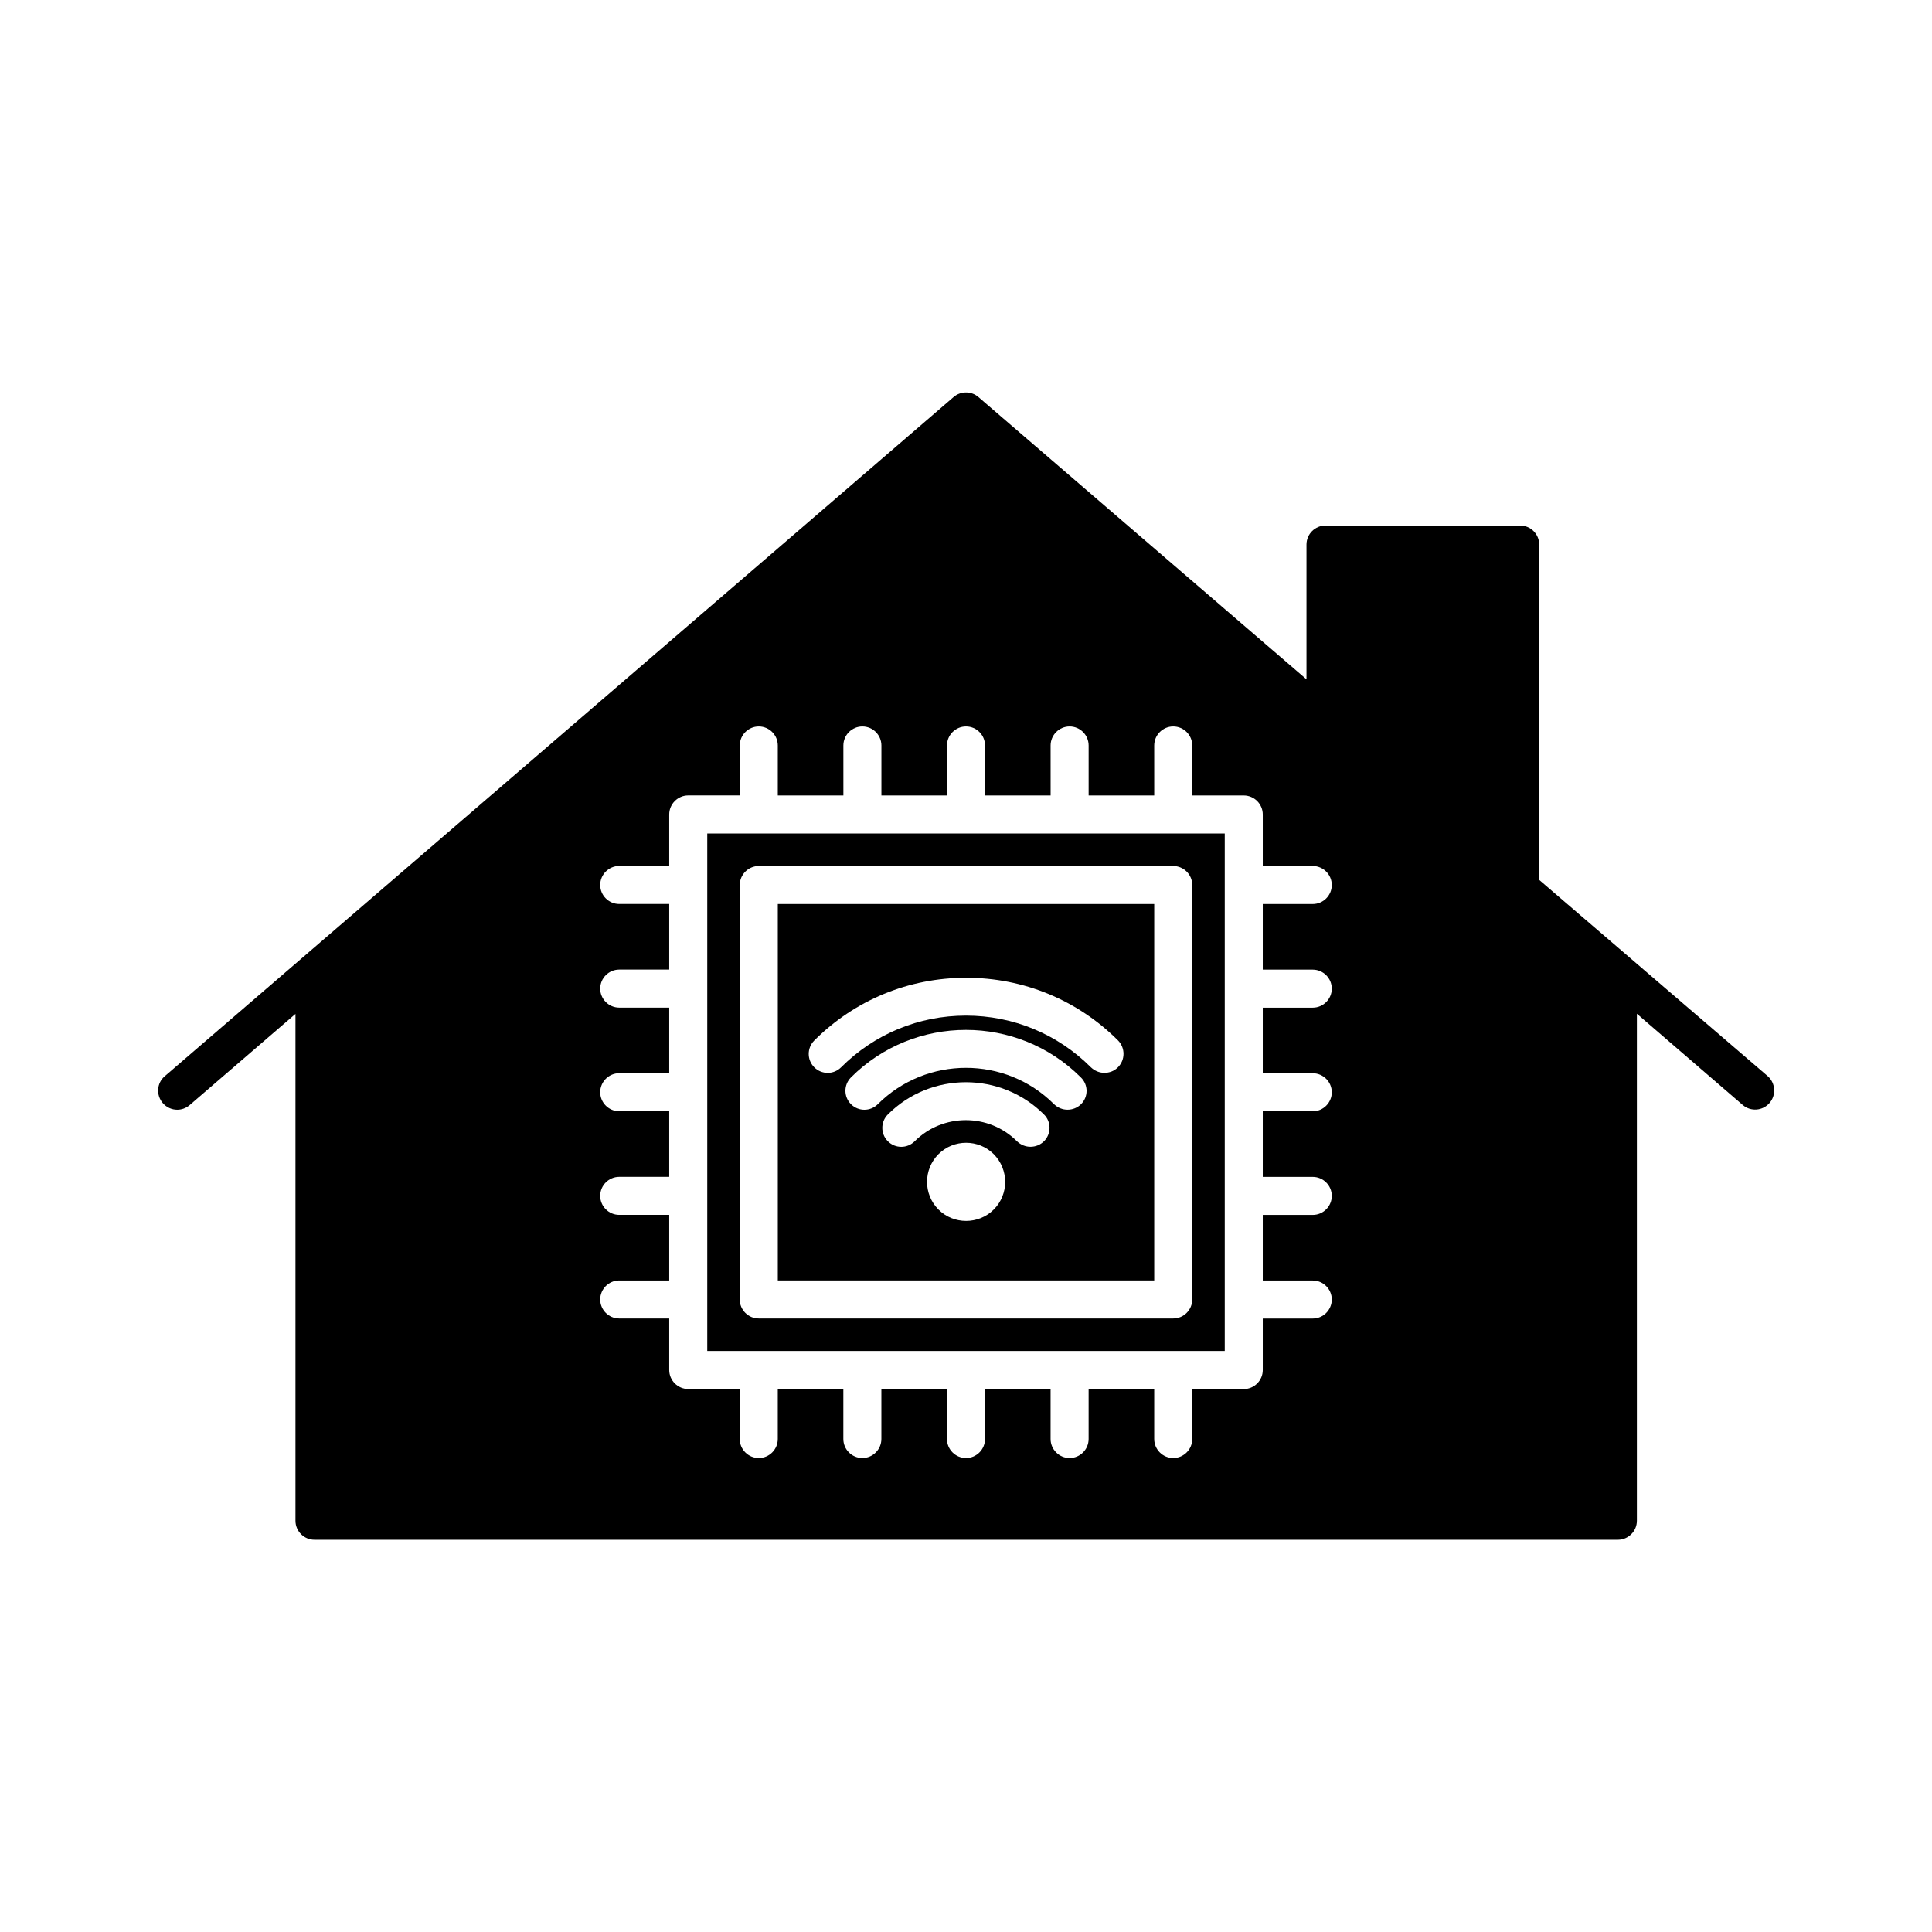
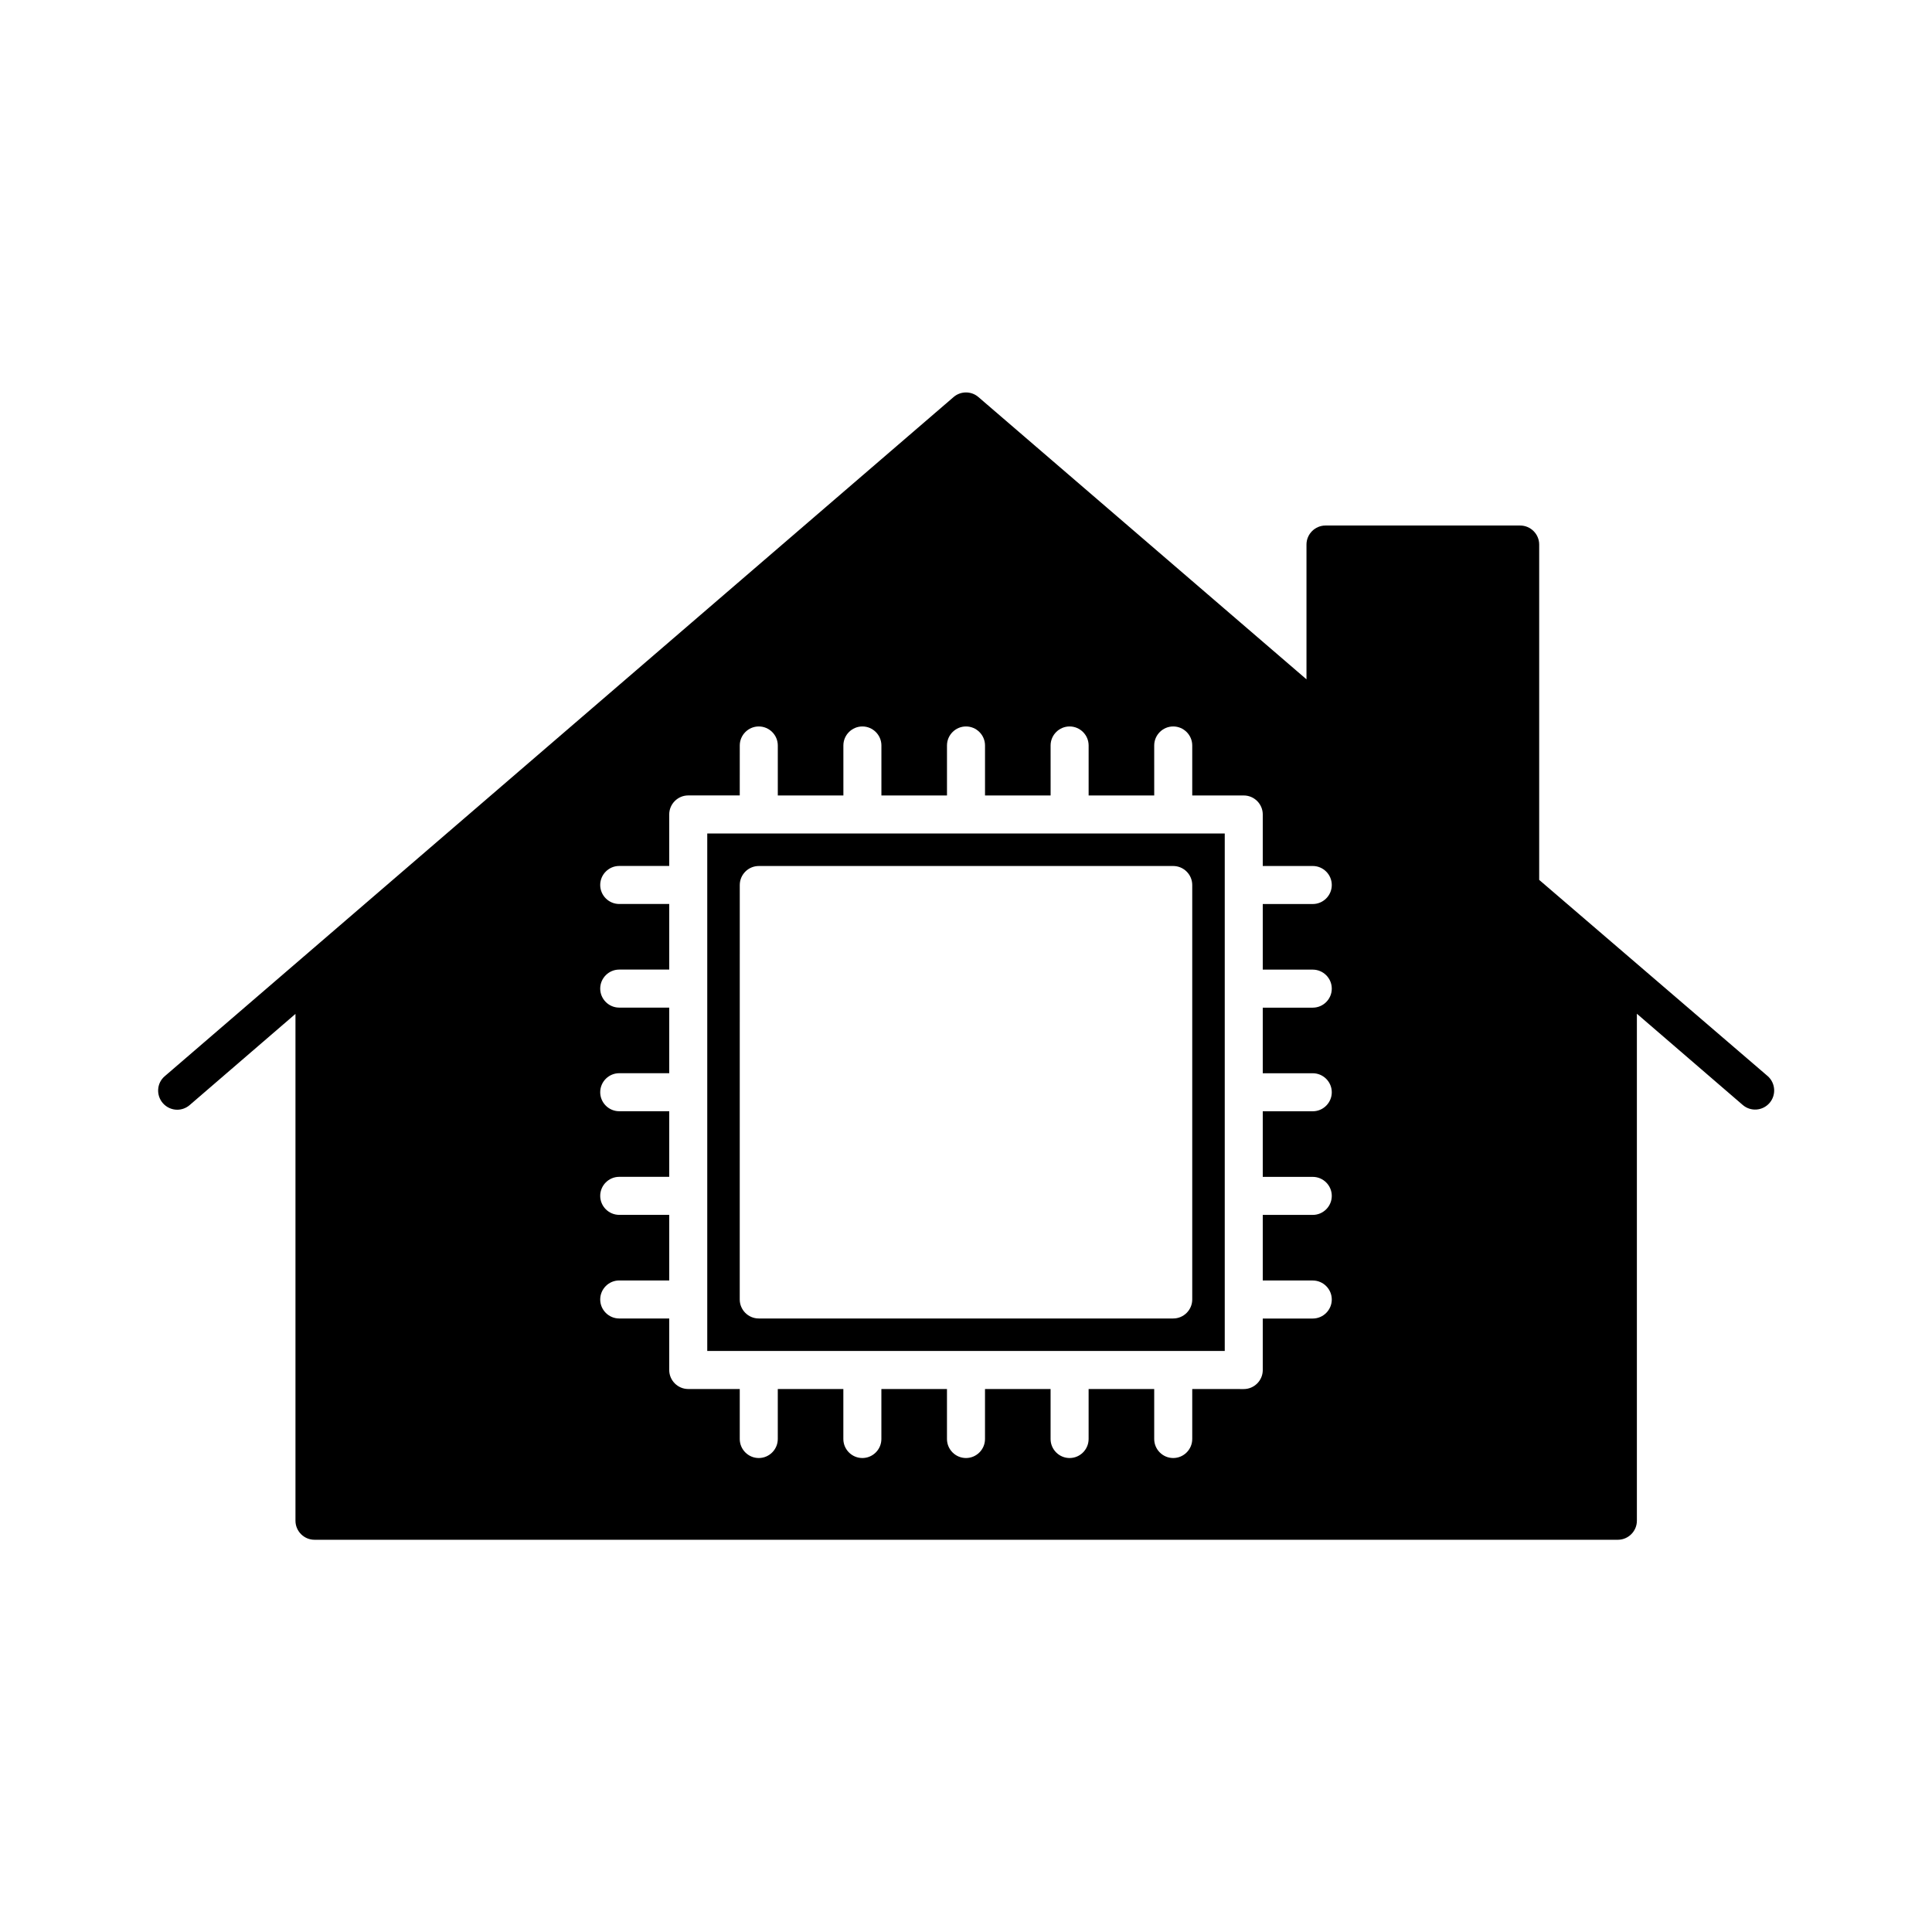
<svg xmlns="http://www.w3.org/2000/svg" fill="#000000" width="800px" height="800px" version="1.1" viewBox="144 144 512 512">
  <g>
    <path d="m331.43 502.02h137.14v-137.14h-137.14zm8.617-123.48c0-2.769 2.266-5.039 5.039-5.039h109.83c2.769 0 5.039 2.266 5.039 5.039v109.83c0 2.769-2.266 5.039-5.039 5.039h-109.84c-2.769 0-5.039-2.266-5.039-5.039z" />
-     <path d="m449.88 383.57h-99.754v99.754h99.754zm-42.52 80.961c-4.031 4.031-10.629 4.031-14.66 0s-4.031-10.629 0-14.66 10.629-4.031 14.66 0c4.027 4.082 4.027 10.633 0 14.66zm13.301-18.086c-0.957 0.957-2.266 1.461-3.578 1.461-1.309 0-2.57-0.504-3.578-1.461-7.457-7.457-19.648-7.457-27.105 0-1.965 1.965-5.141 1.965-7.106 0-1.965-1.965-1.965-5.141 0-7.106 11.387-11.387 29.977-11.387 41.363 0 1.969 1.918 1.969 5.141 0.004 7.106zm9.824-9.824c-0.957 0.957-2.266 1.461-3.578 1.461-1.309 0-2.57-0.504-3.578-1.461-12.848-12.848-33.805-12.848-46.703 0-1.965 1.965-5.141 1.965-7.106 0s-1.965-5.141 0-7.106c16.777-16.777 44.133-16.777 60.91 0 2.019 1.969 2.019 5.141 0.055 7.106zm9.773-9.773c-1.008 1.008-2.266 1.461-3.578 1.461-1.309 0-2.57-0.504-3.578-1.461-8.816-8.816-20.605-13.703-33.102-13.703-12.543 0-24.285 4.887-33.102 13.703-1.965 1.965-5.141 1.965-7.106 0-1.965-1.965-1.965-5.141 0-7.106 10.73-10.73 25.039-16.625 40.254-16.625 15.215 0 29.523 5.894 40.254 16.625 1.922 1.965 1.922 5.141-0.043 7.106z" />
    <path d="m551.9 377.18v-88.871c0-2.769-2.266-5.039-5.039-5.039h-51.59c-2.769 0-5.039 2.266-5.039 5.039v35.719l-86.957-74.816c-1.863-1.613-4.684-1.613-6.551 0l-209.08 180.01c-2.117 1.812-2.316 4.988-0.504 7.106 1.008 1.16 2.418 1.762 3.828 1.762 1.16 0 2.316-0.402 3.273-1.211l28.062-24.184v134.32c0 2.769 2.266 5.039 5.039 5.039h345.41c2.769 0 5.039-2.266 5.039-5.039v-134.36l28.062 24.184c2.117 1.812 5.289 1.562 7.106-0.555 1.812-2.117 1.562-5.289-0.504-7.106zm-60.004 23.781c2.769 0 5.039 2.266 5.039 5.039 0 2.769-2.266 5.039-5.039 5.039h-13.25v17.383h13.25c2.769 0 5.039 2.266 5.039 5.039 0 2.769-2.266 5.039-5.039 5.039h-13.25v17.383h13.25c2.769 0 5.039 2.266 5.039 5.039 0 2.769-2.266 5.039-5.039 5.039h-13.25v17.383h13.25c2.769 0 5.039 2.266 5.039 5.039 0 2.769-2.266 5.039-5.039 5.039h-13.25v13.652c0 2.769-2.266 5.039-5.039 5.039l-13.652-0.012v13.25c0 2.769-2.266 5.039-5.039 5.039-2.769 0-5.039-2.266-5.039-5.039v-13.25h-17.383v13.25c0 2.769-2.266 5.039-5.039 5.039-2.769 0-5.039-2.266-5.039-5.039v-13.25h-17.379v13.25c0 2.769-2.266 5.039-5.039 5.039-2.769 0-5.039-2.266-5.039-5.039v-13.25h-17.383v13.25c0 2.769-2.266 5.039-5.039 5.039-2.769 0-5.039-2.266-5.039-5.039v-13.25h-17.375v13.25c0 2.769-2.266 5.039-5.039 5.039-2.769 0-5.039-2.266-5.039-5.039v-13.25h-13.652c-2.769 0-5.039-2.266-5.039-5.039v-13.652h-13.25c-2.769 0-5.039-2.266-5.039-5.039 0-2.769 2.266-5.039 5.039-5.039h13.25v-17.383h-13.25c-2.769 0-5.039-2.266-5.039-5.039 0-2.769 2.266-5.039 5.039-5.039h13.25v-17.383h-13.25c-2.769 0-5.039-2.266-5.039-5.039 0-2.769 2.266-5.039 5.039-5.039h13.25v-17.383h-13.25c-2.769 0-5.039-2.266-5.039-5.039 0-2.769 2.266-5.039 5.039-5.039h13.25v-17.383h-13.25c-2.769 0-5.039-2.266-5.039-5.039 0-2.769 2.266-5.039 5.039-5.039h13.25v-13.652c0-2.769 2.266-5.039 5.039-5.039h13.652l0.004-13.238c0-2.769 2.266-5.039 5.039-5.039 2.769 0 5.039 2.266 5.039 5.039v13.25h17.383l-0.004-13.25c0-2.769 2.266-5.039 5.039-5.039 2.769 0 5.039 2.266 5.039 5.039v13.25l17.379 0.004v-13.254c0-2.769 2.266-5.039 5.039-5.039 2.769 0 5.039 2.266 5.039 5.039v13.25h17.383l-0.004-13.25c0-2.769 2.266-5.039 5.039-5.039 2.769 0 5.039 2.266 5.039 5.039v13.25h17.383l-0.004-13.25c0-2.769 2.266-5.039 5.039-5.039 2.769 0 5.039 2.266 5.039 5.039v13.25h13.652c2.769 0 5.039 2.266 5.039 5.039v13.652h13.25c2.769 0 5.039 2.266 5.039 5.039 0 2.769-2.266 5.039-5.039 5.039h-13.25v17.383z" />
  </g>
</svg>